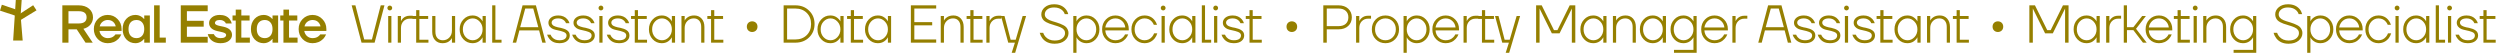
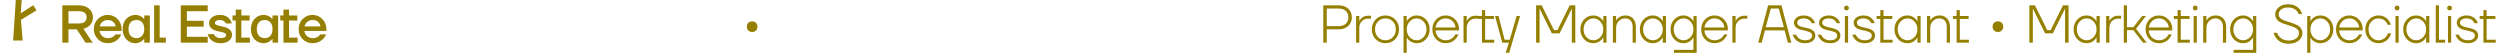
<svg xmlns="http://www.w3.org/2000/svg" width="1172" height="25" viewBox="0 0 1172 25" fill="none">
  <path d="M7.405 0L6.163 19H10.63L9.662 7.333L10.169 0H7.405Z" fill="#957F00" />
-   <path d="M15.55 2.451L17.113 4.844L9.154 9.688V6.597L15.55 2.451Z" fill="#957F00" />
-   <path d="M0.867 2.214L0 4.984L7.129 7.335L7.405 4.429L0.867 2.214Z" fill="#957F00" />
+   <path d="M15.55 2.451L17.113 4.844L9.154 9.688V6.597Z" fill="#957F00" />
  <path d="M29.224 20V2.5H36.849C38.915 2.5 40.557 3.033 41.774 4.1C42.99 5.167 43.599 6.508 43.599 8.125C43.599 9.408 43.199 10.542 42.399 11.525C41.615 12.492 40.515 13.15 39.099 13.5L43.474 20H40.099L35.974 13.75H32.099V20H29.224ZM32.099 11H36.849C39.349 11 40.599 10.042 40.599 8.125C40.599 6.208 39.349 5.25 36.849 5.25H32.099V11ZM45.871 18.35C44.621 17.067 43.996 15.492 43.996 13.625C43.996 11.758 44.621 10.192 45.871 8.925C47.138 7.642 48.679 7 50.496 7C52.313 7 53.846 7.642 55.096 8.925C56.363 10.192 56.996 11.758 56.996 13.625V14.5H46.621C46.821 15.55 47.279 16.375 47.996 16.975C48.713 17.575 49.546 17.875 50.496 17.875C51.663 17.875 52.596 17.583 53.296 17C53.613 16.767 53.888 16.475 54.121 16.125H56.871C56.521 16.942 56.079 17.633 55.546 18.2C54.179 19.567 52.496 20.25 50.496 20.25C48.679 20.25 47.138 19.617 45.871 18.35ZM46.746 12.375H54.246C54.096 11.542 53.696 10.833 53.046 10.25C52.413 9.667 51.563 9.375 50.496 9.375C49.596 9.375 48.796 9.65 48.096 10.2C47.396 10.733 46.946 11.458 46.746 12.375ZM59.198 18.425C58.065 17.192 57.498 15.592 57.498 13.625C57.498 11.658 58.065 10.067 59.198 8.85C60.348 7.617 61.781 7 63.498 7C64.581 7 65.573 7.317 66.473 7.95C66.856 8.217 67.198 8.525 67.498 8.875H67.623V7.25H70.248V20H67.623V18.25H67.498C67.248 18.6 66.906 18.933 66.473 19.25C65.573 19.917 64.581 20.25 63.498 20.25C61.781 20.25 60.348 19.642 59.198 18.425ZM61.248 10.475C60.581 11.208 60.248 12.258 60.248 13.625C60.248 14.992 60.581 16.042 61.248 16.775C61.915 17.508 62.831 17.875 63.998 17.875C65.098 17.875 65.973 17.508 66.623 16.775C67.29 16.025 67.623 14.975 67.623 13.625C67.623 12.275 67.29 11.233 66.623 10.5C65.973 9.75 65.098 9.375 63.998 9.375C62.831 9.375 61.915 9.742 61.248 10.475ZM72.238 20V2.5H74.863V17.625H77.738V20H72.238ZM84.746 20V2.5H97.371V5.25H87.621V9.75H95.496V12.5H87.621V17.25H97.371V20H84.746ZM97.392 16H100.267C100.383 16.333 100.592 16.65 100.892 16.95C101.508 17.567 102.342 17.875 103.392 17.875C104.308 17.875 104.975 17.733 105.392 17.45C105.808 17.167 106.017 16.808 106.017 16.375C106.017 16.225 105.983 16.092 105.917 15.975C105.85 15.842 105.733 15.725 105.567 15.625C105.4 15.525 105.242 15.442 105.092 15.375C104.942 15.292 104.717 15.217 104.417 15.15C104.117 15.067 103.875 15.008 103.692 14.975C103.508 14.925 103.225 14.858 102.842 14.775C102.475 14.692 102.2 14.633 102.017 14.6C99.35 14 98.017 12.717 98.017 10.75C98.017 9.75 98.475 8.875 99.392 8.125C100.308 7.375 101.517 7 103.017 7C105.1 7 106.658 7.667 107.692 9C108.158 9.583 108.475 10.25 108.642 11H105.892C105.758 10.667 105.575 10.4 105.342 10.2C104.758 9.65 103.983 9.375 103.017 9.375C102.267 9.375 101.7 9.508 101.317 9.775C100.95 10.042 100.767 10.375 100.767 10.775C100.767 10.925 100.8 11.067 100.867 11.2C100.933 11.317 101.05 11.425 101.217 11.525C101.383 11.625 101.542 11.708 101.692 11.775C101.858 11.842 102.083 11.917 102.367 12C102.65 12.067 102.892 12.125 103.092 12.175C103.292 12.208 103.567 12.267 103.917 12.35C104.283 12.417 104.567 12.475 104.767 12.525C107.433 13.125 108.767 14.408 108.767 16.375C108.767 17.442 108.283 18.358 107.317 19.125C106.367 19.875 105.058 20.25 103.392 20.25C101.225 20.25 99.567 19.542 98.417 18.125C97.9 17.475 97.558 16.767 97.392 16ZM109.011 9.625V7.25H110.511V4.5H113.136V7.25H117.011V9.625H113.136V17.625H117.136V20H110.511V9.625H109.011ZM119.336 18.425C118.202 17.192 117.636 15.592 117.636 13.625C117.636 11.658 118.202 10.067 119.336 8.85C120.486 7.617 121.919 7 123.636 7C124.719 7 125.711 7.317 126.611 7.95C126.994 8.217 127.336 8.525 127.636 8.875H127.761V7.25H130.386V20H127.761V18.25H127.636C127.386 18.6 127.044 18.933 126.611 19.25C125.711 19.917 124.719 20.25 123.636 20.25C121.919 20.25 120.486 19.642 119.336 18.425ZM121.386 10.475C120.719 11.208 120.386 12.258 120.386 13.625C120.386 14.992 120.719 16.042 121.386 16.775C122.052 17.508 122.969 17.875 124.136 17.875C125.236 17.875 126.111 17.508 126.761 16.775C127.427 16.025 127.761 14.975 127.761 13.625C127.761 12.275 127.427 11.233 126.761 10.5C126.111 9.75 125.236 9.375 124.136 9.375C122.969 9.375 122.052 9.742 121.386 10.475ZM131.376 9.625V7.25H132.876V4.5H135.501V7.25H139.376V9.625H135.501V17.625H139.501V20H132.876V9.625H131.376ZM141.876 18.35C140.626 17.067 140.001 15.492 140.001 13.625C140.001 11.758 140.626 10.192 141.876 8.925C143.143 7.642 144.684 7 146.501 7C148.318 7 149.851 7.642 151.101 8.925C152.368 10.192 153.001 11.758 153.001 13.625V14.5H142.626C142.826 15.55 143.284 16.375 144.001 16.975C144.718 17.575 145.551 17.875 146.501 17.875C147.668 17.875 148.601 17.583 149.301 17C149.618 16.767 149.893 16.475 150.126 16.125H152.876C152.526 16.942 152.084 17.633 151.551 18.2C150.184 19.567 148.501 20.25 146.501 20.25C144.684 20.25 143.143 19.617 141.876 18.35ZM142.751 12.375H150.251C150.101 11.542 149.701 10.833 149.051 10.25C148.418 9.667 147.568 9.375 146.501 9.375C145.601 9.375 144.801 9.65 144.101 10.2C143.401 10.733 142.951 11.458 142.751 12.375Z" fill="#957F00" />
-   <path d="M164.863 2.5H166.613L170.738 18.5H174.363L178.488 2.5H180.238L175.613 20H169.488L164.863 2.5ZM181.933 4.55C181.717 4.333 181.608 4.067 181.608 3.75C181.608 3.433 181.717 3.167 181.933 2.95C182.15 2.733 182.417 2.625 182.733 2.625C183.05 2.625 183.317 2.733 183.533 2.95C183.75 3.167 183.858 3.433 183.858 3.75C183.858 4.067 183.75 4.333 183.533 4.55C183.317 4.767 183.05 4.875 182.733 4.875C182.417 4.875 182.15 4.767 181.933 4.55ZM181.983 20V7.5H183.483V20H181.983ZM186.477 20V7.5H187.977V9.875H188.002C188.218 9.408 188.51 8.992 188.877 8.625C189.71 7.792 190.785 7.375 192.102 7.375H193.477V8.75H192.102C190.902 8.75 189.91 9.158 189.127 9.975C188.36 10.775 187.977 11.825 187.977 13.125V20H186.477ZM193.354 8.875V7.5H195.104V4.75H196.604V7.5H200.729V8.875H196.604V18.625H200.854V20H195.104V8.875H193.354ZM202.616 14.875V7.5H204.116V14.875C204.116 16.158 204.425 17.15 205.041 17.85C205.675 18.533 206.533 18.875 207.616 18.875C208.816 18.875 209.825 18.45 210.641 17.6C211.458 16.75 211.866 15.675 211.866 14.375V7.5H213.366V20H211.866V17.875H211.841C211.508 18.508 210.975 19.067 210.241 19.55C209.508 20.017 208.55 20.25 207.366 20.25C205.966 20.25 204.825 19.767 203.941 18.8C203.058 17.833 202.616 16.525 202.616 14.875ZM217.237 18.4C216.071 17.15 215.487 15.6 215.487 13.75C215.487 11.9 216.071 10.358 217.237 9.125C218.404 7.875 219.821 7.25 221.487 7.25C222.671 7.25 223.671 7.542 224.487 8.125C225.304 8.692 225.879 9.317 226.212 10H226.237V7.5H227.737V20H226.237V17.5H226.212C225.879 18.183 225.304 18.817 224.487 19.4C223.671 19.967 222.671 20.25 221.487 20.25C219.821 20.25 218.404 19.633 217.237 18.4ZM218.337 10.1C217.437 11.067 216.987 12.283 216.987 13.75C216.987 15.217 217.437 16.442 218.337 17.425C219.254 18.392 220.346 18.875 221.612 18.875C222.846 18.875 223.921 18.392 224.837 17.425C225.771 16.442 226.237 15.217 226.237 13.75C226.237 12.283 225.771 11.067 224.837 10.1C223.921 9.117 222.846 8.625 221.612 8.625C220.346 8.625 219.254 9.117 218.337 10.1ZM230.743 20V2.5H232.243V18.625H235.118V20H230.743ZM240.356 20L244.981 2.5H251.231L255.856 20H254.231L252.731 14.25H243.481L241.981 20H240.356ZM243.856 12.75H252.356L249.981 4H246.231L243.856 12.75ZM256.479 16.25H258.104C258.321 16.783 258.604 17.225 258.954 17.575C259.754 18.442 260.846 18.875 262.229 18.875C263.363 18.875 264.204 18.675 264.754 18.275C265.321 17.858 265.604 17.308 265.604 16.625C265.604 16.258 265.496 15.942 265.279 15.675C265.063 15.392 264.713 15.158 264.229 14.975C263.763 14.792 263.338 14.65 262.954 14.55C262.588 14.45 262.054 14.325 261.354 14.175C260.538 14.025 259.838 13.833 259.254 13.6C258.688 13.367 258.188 13 257.754 12.5C257.321 11.983 257.104 11.358 257.104 10.625C257.104 9.708 257.513 8.917 258.329 8.25C259.163 7.583 260.296 7.25 261.729 7.25C263.529 7.25 264.954 7.858 266.004 9.075C266.454 9.592 266.779 10.192 266.979 10.875H265.354C265.171 10.425 264.929 10.05 264.629 9.75C263.879 9 262.913 8.625 261.729 8.625C260.729 8.625 259.954 8.825 259.404 9.225C258.871 9.608 258.604 10.075 258.604 10.625C258.604 10.925 258.688 11.2 258.854 11.45C259.021 11.683 259.221 11.883 259.454 12.05C259.688 12.2 260.013 12.342 260.429 12.475C260.863 12.608 261.238 12.717 261.554 12.8C261.888 12.867 262.321 12.95 262.854 13.05C263.454 13.183 263.979 13.333 264.429 13.5C264.896 13.65 265.338 13.867 265.754 14.15C266.188 14.417 266.521 14.758 266.754 15.175C266.988 15.592 267.104 16.075 267.104 16.625C267.104 17.675 266.679 18.542 265.829 19.225C264.996 19.908 263.796 20.25 262.229 20.25C260.229 20.25 258.679 19.583 257.579 18.25C257.063 17.667 256.696 17 256.479 16.25ZM268.224 16.25H269.849C270.065 16.783 270.349 17.225 270.699 17.575C271.499 18.442 272.59 18.875 273.974 18.875C275.107 18.875 275.949 18.675 276.499 18.275C277.065 17.858 277.349 17.308 277.349 16.625C277.349 16.258 277.24 15.942 277.024 15.675C276.807 15.392 276.457 15.158 275.974 14.975C275.507 14.792 275.082 14.65 274.699 14.55C274.332 14.45 273.799 14.325 273.099 14.175C272.282 14.025 271.582 13.833 270.999 13.6C270.432 13.367 269.932 13 269.499 12.5C269.065 11.983 268.849 11.358 268.849 10.625C268.849 9.708 269.257 8.917 270.074 8.25C270.907 7.583 272.04 7.25 273.474 7.25C275.274 7.25 276.699 7.858 277.749 9.075C278.199 9.592 278.524 10.192 278.724 10.875H277.099C276.915 10.425 276.674 10.05 276.374 9.75C275.624 9 274.657 8.625 273.474 8.625C272.474 8.625 271.699 8.825 271.149 9.225C270.615 9.608 270.349 10.075 270.349 10.625C270.349 10.925 270.432 11.2 270.599 11.45C270.765 11.683 270.965 11.883 271.199 12.05C271.432 12.2 271.757 12.342 272.174 12.475C272.607 12.608 272.982 12.717 273.299 12.8C273.632 12.867 274.065 12.95 274.599 13.05C275.199 13.183 275.724 13.333 276.174 13.5C276.64 13.65 277.082 13.867 277.499 14.15C277.932 14.417 278.265 14.758 278.499 15.175C278.732 15.592 278.849 16.075 278.849 16.625C278.849 17.675 278.424 18.542 277.574 19.225C276.74 19.908 275.54 20.25 273.974 20.25C271.974 20.25 270.424 19.583 269.324 18.25C268.807 17.667 268.44 17 268.224 16.25ZM280.918 4.55C280.701 4.333 280.593 4.067 280.593 3.75C280.593 3.433 280.701 3.167 280.918 2.95C281.134 2.733 281.401 2.625 281.718 2.625C282.034 2.625 282.301 2.733 282.518 2.95C282.734 3.167 282.843 3.433 282.843 3.75C282.843 4.067 282.734 4.333 282.518 4.55C282.301 4.767 282.034 4.875 281.718 4.875C281.401 4.875 281.134 4.767 280.918 4.55ZM280.968 20V7.5H282.468V20H280.968ZM284.461 16.25H286.086C286.303 16.783 286.586 17.225 286.936 17.575C287.736 18.442 288.828 18.875 290.211 18.875C291.344 18.875 292.186 18.675 292.736 18.275C293.303 17.858 293.586 17.308 293.586 16.625C293.586 16.258 293.478 15.942 293.261 15.675C293.044 15.392 292.694 15.158 292.211 14.975C291.744 14.792 291.319 14.65 290.936 14.55C290.569 14.45 290.036 14.325 289.336 14.175C288.519 14.025 287.819 13.833 287.236 13.6C286.669 13.367 286.169 13 285.736 12.5C285.303 11.983 285.086 11.358 285.086 10.625C285.086 9.708 285.494 8.917 286.311 8.25C287.144 7.583 288.278 7.25 289.711 7.25C291.511 7.25 292.936 7.858 293.986 9.075C294.436 9.592 294.761 10.192 294.961 10.875H293.336C293.153 10.425 292.911 10.05 292.611 9.75C291.861 9 290.894 8.625 289.711 8.625C288.711 8.625 287.936 8.825 287.386 9.225C286.853 9.608 286.586 10.075 286.586 10.625C286.586 10.925 286.669 11.2 286.836 11.45C287.003 11.683 287.203 11.883 287.436 12.05C287.669 12.2 287.994 12.342 288.411 12.475C288.844 12.608 289.219 12.717 289.536 12.8C289.869 12.867 290.303 12.95 290.836 13.05C291.436 13.183 291.961 13.333 292.411 13.5C292.878 13.65 293.319 13.867 293.736 14.15C294.169 14.417 294.503 14.758 294.736 15.175C294.969 15.592 295.086 16.075 295.086 16.625C295.086 17.675 294.661 18.542 293.811 19.225C292.978 19.908 291.778 20.25 290.211 20.25C288.211 20.25 286.661 19.583 285.561 18.25C285.044 17.667 284.678 17 284.461 16.25ZM295.83 8.875V7.5H297.58V4.75H299.08V7.5H303.205V8.875H299.08V18.625H303.33V20H297.58V8.875H295.83ZM305.967 18.4C304.8 17.15 304.217 15.6 304.217 13.75C304.217 11.9 304.8 10.358 305.967 9.125C307.133 7.875 308.55 7.25 310.217 7.25C311.4 7.25 312.4 7.542 313.217 8.125C314.033 8.692 314.608 9.317 314.942 10H314.967V7.5H316.467V20H314.967V17.5H314.942C314.608 18.183 314.033 18.817 313.217 19.4C312.4 19.967 311.4 20.25 310.217 20.25C308.55 20.25 307.133 19.633 305.967 18.4ZM307.067 10.1C306.167 11.067 305.717 12.283 305.717 13.75C305.717 15.217 306.167 16.442 307.067 17.425C307.983 18.392 309.075 18.875 310.342 18.875C311.575 18.875 312.65 18.392 313.567 17.425C314.5 16.442 314.967 15.217 314.967 13.75C314.967 12.283 314.5 11.067 313.567 10.1C312.65 9.117 311.575 8.625 310.342 8.625C309.075 8.625 307.983 9.117 307.067 10.1ZM319.473 20V7.5H320.973V9.625H320.998C321.298 9.008 321.823 8.458 322.573 7.975C323.339 7.492 324.306 7.25 325.473 7.25C326.873 7.25 328.014 7.733 328.898 8.7C329.781 9.667 330.223 10.975 330.223 12.625V20H328.723V12.625C328.723 11.342 328.406 10.358 327.773 9.675C327.156 8.975 326.306 8.625 325.223 8.625C324.023 8.625 323.014 9.05 322.198 9.9C321.381 10.75 320.973 11.825 320.973 13.125V20H319.473ZM331.6 8.875V7.5H333.35V4.75H334.85V7.5H338.975V8.875H334.85V18.625H339.1V20H333.35V8.875H331.6Z" fill="#957F00" />
  <circle cx="352.613" cy="12.5" r="2.5" fill="#957F00" />
-   <path d="M367.363 20V2.5H372.863C375.48 2.5 377.63 3.333 379.313 5C381.013 6.65 381.863 8.733 381.863 11.25C381.863 13.767 381.013 15.858 379.313 17.525C377.63 19.175 375.48 20 372.863 20H367.363ZM368.988 18.5H372.863C375.047 18.5 376.822 17.825 378.188 16.475C379.555 15.125 380.238 13.383 380.238 11.25C380.238 9.117 379.555 7.375 378.188 6.025C376.822 4.675 375.047 4 372.863 4H368.988V18.5ZM384.981 18.4C383.815 17.15 383.231 15.6 383.231 13.75C383.231 11.9 383.815 10.358 384.981 9.125C386.148 7.875 387.565 7.25 389.231 7.25C390.415 7.25 391.415 7.542 392.231 8.125C393.048 8.692 393.623 9.317 393.956 10H393.981V7.5H395.481V20H393.981V17.5H393.956C393.623 18.183 393.048 18.817 392.231 19.4C391.415 19.967 390.415 20.25 389.231 20.25C387.565 20.25 386.148 19.633 384.981 18.4ZM386.081 10.1C385.181 11.067 384.731 12.283 384.731 13.75C384.731 15.217 385.181 16.442 386.081 17.425C386.998 18.392 388.09 18.875 389.356 18.875C390.59 18.875 391.665 18.392 392.581 17.425C393.515 16.442 393.981 15.217 393.981 13.75C393.981 12.283 393.515 11.067 392.581 10.1C391.665 9.117 390.59 8.625 389.356 8.625C388.09 8.625 386.998 9.117 386.081 10.1ZM397.112 8.875V7.5H398.862V4.75H400.362V7.5H404.487V8.875H400.362V18.625H404.612V20H398.862V8.875H397.112ZM407.249 18.4C406.082 17.15 405.499 15.6 405.499 13.75C405.499 11.9 406.082 10.358 407.249 9.125C408.416 7.875 409.832 7.25 411.499 7.25C412.682 7.25 413.682 7.542 414.499 8.125C415.316 8.692 415.891 9.317 416.224 10H416.249V7.5H417.749V20H416.249V17.5H416.224C415.891 18.183 415.316 18.817 414.499 19.4C413.682 19.967 412.682 20.25 411.499 20.25C409.832 20.25 408.416 19.633 407.249 18.4ZM408.349 10.1C407.449 11.067 406.999 12.283 406.999 13.75C406.999 15.217 407.449 16.442 408.349 17.425C409.266 18.392 410.357 18.875 411.624 18.875C412.857 18.875 413.932 18.392 414.849 17.425C415.782 16.442 416.249 15.217 416.249 13.75C416.249 12.283 415.782 11.067 414.849 10.1C413.932 9.117 412.857 8.625 411.624 8.625C410.357 8.625 409.266 9.117 408.349 10.1ZM427.012 20V2.5H438.887V4H428.637V10.375H437.012V11.875H428.637V18.5H438.887V20H427.012ZM441.021 20V7.5H442.521V9.625H442.546C442.846 9.008 443.371 8.458 444.121 7.975C444.887 7.492 445.854 7.25 447.021 7.25C448.421 7.25 449.562 7.733 450.446 8.7C451.329 9.667 451.771 10.975 451.771 12.625V20H450.271V12.625C450.271 11.342 449.954 10.358 449.321 9.675C448.704 8.975 447.854 8.625 446.771 8.625C445.571 8.625 444.562 9.05 443.746 9.9C442.929 10.75 442.521 11.825 442.521 13.125V20H441.021ZM453.147 8.875V7.5H454.897V4.75H456.397V7.5H460.522V8.875H456.397V18.625H460.647V20H454.897V8.875H453.147ZM462.409 20V7.5H463.909V9.875H463.934C464.151 9.408 464.443 8.992 464.809 8.625C465.643 7.792 466.718 7.375 468.034 7.375H469.409V8.75H468.034C466.834 8.75 465.843 9.158 465.059 9.975C464.293 10.775 463.909 11.825 463.909 13.125V20H462.409ZM469.287 7.5H470.912L473.787 18.625H476.162L479.412 7.5H481.037L475.912 24.75H474.287L475.787 20H472.662L469.287 7.5ZM487.416 15.375H489.041C489.274 16.075 489.624 16.683 490.091 17.2C491.158 18.4 492.599 19 494.416 19C495.983 19 497.183 18.667 498.016 18C498.866 17.333 499.291 16.5 499.291 15.5C499.291 15.233 499.258 14.992 499.191 14.775C499.141 14.558 499.041 14.35 498.891 14.15C498.741 13.95 498.599 13.783 498.466 13.65C498.349 13.5 498.149 13.35 497.866 13.2C497.583 13.033 497.358 12.908 497.191 12.825C497.041 12.742 496.774 12.633 496.391 12.5C496.008 12.35 495.733 12.25 495.566 12.2C495.399 12.15 495.091 12.058 494.641 11.925C494.191 11.775 493.891 11.675 493.741 11.625C493.074 11.442 492.516 11.267 492.066 11.1C491.616 10.933 491.124 10.717 490.591 10.45C490.058 10.167 489.624 9.867 489.291 9.55C488.974 9.233 488.708 8.833 488.491 8.35C488.274 7.867 488.166 7.333 488.166 6.75C488.166 5.45 488.716 4.333 489.816 3.4C490.916 2.467 492.366 2 494.166 2C496.533 2 498.358 2.775 499.641 4.325C500.191 4.992 500.574 5.758 500.791 6.625H499.166C498.983 6.042 498.683 5.525 498.266 5.075C497.283 4.025 495.916 3.5 494.166 3.5C492.783 3.5 491.708 3.817 490.941 4.45C490.174 5.067 489.791 5.833 489.791 6.75C489.791 7.9 490.566 8.808 492.116 9.475C492.633 9.708 493.716 10.067 495.366 10.55C496.049 10.767 496.599 10.958 497.016 11.125C497.449 11.275 497.941 11.5 498.491 11.8C499.041 12.083 499.466 12.383 499.766 12.7C500.083 13.017 500.349 13.417 500.566 13.9C500.799 14.383 500.916 14.917 500.916 15.5C500.916 16.883 500.324 18.067 499.141 19.05C497.974 20.017 496.399 20.5 494.416 20.5C491.916 20.5 489.999 19.65 488.666 17.95C488.083 17.183 487.666 16.325 487.416 15.375ZM503.16 24.75V7.5H504.66V10H504.685C504.952 9.333 505.51 8.708 506.36 8.125C507.21 7.542 508.227 7.25 509.41 7.25C511.077 7.25 512.493 7.875 513.66 9.125C514.827 10.358 515.41 11.9 515.41 13.75C515.41 15.6 514.827 17.15 513.66 18.4C512.493 19.633 511.077 20.25 509.41 20.25C508.227 20.25 507.21 19.958 506.36 19.375C505.51 18.792 504.952 18.167 504.685 17.5H504.66V24.75H503.16ZM506.035 10.1C505.118 11.067 504.66 12.283 504.66 13.75C504.66 15.217 505.118 16.442 506.035 17.425C506.968 18.392 508.052 18.875 509.285 18.875C510.552 18.875 511.635 18.392 512.535 17.425C513.452 16.442 513.91 15.217 513.91 13.75C513.91 12.283 513.452 11.067 512.535 10.1C511.635 9.117 510.552 8.625 509.285 8.625C508.052 8.625 506.968 9.117 506.035 10.1ZM518.466 18.4C517.266 17.167 516.666 15.617 516.666 13.75C516.666 11.883 517.266 10.333 518.466 9.1C519.666 7.867 521.149 7.25 522.916 7.25C524.666 7.25 526.141 7.867 527.341 9.1C528.558 10.317 529.166 11.825 529.166 13.625V14.25H518.166C518.233 15.567 518.716 16.667 519.616 17.55C520.516 18.433 521.616 18.875 522.916 18.875C524.349 18.875 525.524 18.417 526.441 17.5C526.874 17.1 527.199 16.642 527.416 16.125H528.916C528.616 16.908 528.191 17.6 527.641 18.2C526.408 19.567 524.833 20.25 522.916 20.25C521.149 20.25 519.666 19.633 518.466 18.4ZM518.166 12.875H527.541C527.408 11.658 526.908 10.65 526.041 9.85C525.191 9.033 524.149 8.625 522.916 8.625C521.683 8.625 520.633 9.025 519.766 9.825C518.899 10.625 518.366 11.642 518.166 12.875ZM532.187 18.4C531.004 17.15 530.412 15.6 530.412 13.75C530.412 11.9 531.004 10.358 532.187 9.125C533.387 7.875 534.837 7.25 536.537 7.25C538.52 7.25 540.095 7.983 541.262 9.45C541.779 10.083 542.162 10.808 542.412 11.625H540.912C540.679 11.042 540.37 10.542 539.987 10.125C539.12 9.125 537.97 8.625 536.537 8.625C535.27 8.625 534.179 9.117 533.262 10.1C532.362 11.067 531.912 12.283 531.912 13.75C531.912 15.217 532.362 16.442 533.262 17.425C534.179 18.392 535.27 18.875 536.537 18.875C537.987 18.875 539.17 18.333 540.087 17.25C540.52 16.75 540.837 16.208 541.037 15.625H542.537C542.287 16.475 541.895 17.25 541.362 17.95C540.095 19.483 538.487 20.25 536.537 20.25C534.837 20.25 533.387 19.633 532.187 18.4ZM544.495 4.55C544.278 4.333 544.17 4.067 544.17 3.75C544.17 3.433 544.278 3.167 544.495 2.95C544.712 2.733 544.978 2.625 545.295 2.625C545.612 2.625 545.878 2.733 546.095 2.95C546.312 3.167 546.42 3.433 546.42 3.75C546.42 4.067 546.312 4.333 546.095 4.55C545.878 4.767 545.612 4.875 545.295 4.875C544.978 4.875 544.712 4.767 544.495 4.55ZM544.545 20V7.5H546.045V20H544.545ZM549.913 18.4C548.746 17.15 548.163 15.6 548.163 13.75C548.163 11.9 548.746 10.358 549.913 9.125C551.08 7.875 552.496 7.25 554.163 7.25C555.346 7.25 556.346 7.542 557.163 8.125C557.98 8.692 558.555 9.317 558.888 10H558.913V7.5H560.413V20H558.913V17.5H558.888C558.555 18.183 557.98 18.817 557.163 19.4C556.346 19.967 555.346 20.25 554.163 20.25C552.496 20.25 551.08 19.633 549.913 18.4ZM551.013 10.1C550.113 11.067 549.663 12.283 549.663 13.75C549.663 15.217 550.113 16.442 551.013 17.425C551.93 18.392 553.021 18.875 554.288 18.875C555.521 18.875 556.596 18.392 557.513 17.425C558.446 16.442 558.913 15.217 558.913 13.75C558.913 12.283 558.446 11.067 557.513 10.1C556.596 9.117 555.521 8.625 554.288 8.625C553.021 8.625 551.93 9.117 551.013 10.1ZM563.419 20V2.5H564.919V18.625H567.794V20H563.419ZM569.107 4.55C568.891 4.333 568.782 4.067 568.782 3.75C568.782 3.433 568.891 3.167 569.107 2.95C569.324 2.733 569.591 2.625 569.907 2.625C570.224 2.625 570.491 2.733 570.707 2.95C570.924 3.167 571.032 3.433 571.032 3.75C571.032 4.067 570.924 4.333 570.707 4.55C570.491 4.767 570.224 4.875 569.907 4.875C569.591 4.875 569.324 4.767 569.107 4.55ZM569.157 20V7.5H570.657V20H569.157ZM572.65 16.25H574.275C574.492 16.783 574.775 17.225 575.125 17.575C575.925 18.442 577.017 18.875 578.4 18.875C579.534 18.875 580.375 18.675 580.925 18.275C581.492 17.858 581.775 17.308 581.775 16.625C581.775 16.258 581.667 15.942 581.45 15.675C581.234 15.392 580.884 15.158 580.4 14.975C579.934 14.792 579.509 14.65 579.125 14.55C578.759 14.45 578.225 14.325 577.525 14.175C576.709 14.025 576.009 13.833 575.425 13.6C574.859 13.367 574.359 13 573.925 12.5C573.492 11.983 573.275 11.358 573.275 10.625C573.275 9.708 573.684 8.917 574.5 8.25C575.334 7.583 576.467 7.25 577.9 7.25C579.7 7.25 581.125 7.858 582.175 9.075C582.625 9.592 582.95 10.192 583.15 10.875H581.525C581.342 10.425 581.1 10.05 580.8 9.75C580.05 9 579.084 8.625 577.9 8.625C576.9 8.625 576.125 8.825 575.575 9.225C575.042 9.608 574.775 10.075 574.775 10.625C574.775 10.925 574.859 11.2 575.025 11.45C575.192 11.683 575.392 11.883 575.625 12.05C575.859 12.2 576.184 12.342 576.6 12.475C577.034 12.608 577.409 12.717 577.725 12.8C578.059 12.867 578.492 12.95 579.025 13.05C579.625 13.183 580.15 13.333 580.6 13.5C581.067 13.65 581.509 13.867 581.925 14.15C582.359 14.417 582.692 14.758 582.925 15.175C583.159 15.592 583.275 16.075 583.275 16.625C583.275 17.675 582.85 18.542 582 19.225C581.167 19.908 579.967 20.25 578.4 20.25C576.4 20.25 574.85 19.583 573.75 18.25C573.234 17.667 572.867 17 572.65 16.25ZM584.02 8.875V7.5H585.77V4.75H587.27V7.5H591.395V8.875H587.27V18.625H591.52V20H585.77V8.875H584.02Z" fill="#957F00" />
-   <circle cx="605.613" cy="12.5" r="2.5" fill="#957F00" />
  <path d="M620.363 20V2.5H627.488C629.388 2.5 630.905 3.025 632.038 4.075C633.172 5.125 633.738 6.475 633.738 8.125C633.738 9.775 633.172 11.125 632.038 12.175C630.905 13.225 629.388 13.75 627.488 13.75H621.988V20H620.363ZM621.988 12.25H627.488C628.972 12.25 630.113 11.883 630.913 11.15C631.713 10.4 632.113 9.392 632.113 8.125C632.113 6.858 631.713 5.858 630.913 5.125C630.113 4.375 628.972 4 627.488 4H621.988V12.25ZM635.739 20V7.5H637.239V9.875H637.264C637.481 9.408 637.773 8.992 638.139 8.625C638.973 7.792 640.048 7.375 641.364 7.375H642.739V8.75H641.364C640.164 8.75 639.173 9.158 638.389 9.975C637.623 10.775 637.239 11.825 637.239 13.125V20H635.739ZM644.942 18.4C643.726 17.167 643.117 15.617 643.117 13.75C643.117 11.883 643.726 10.333 644.942 9.1C646.159 7.867 647.676 7.25 649.492 7.25C651.309 7.25 652.826 7.867 654.042 9.1C655.259 10.333 655.867 11.883 655.867 13.75C655.867 15.617 655.259 17.167 654.042 18.4C652.826 19.633 651.309 20.25 649.492 20.25C647.676 20.25 646.159 19.633 644.942 18.4ZM646.017 10.075C645.084 11.042 644.617 12.267 644.617 13.75C644.617 15.233 645.084 16.458 646.017 17.425C646.951 18.392 648.109 18.875 649.492 18.875C650.876 18.875 652.034 18.392 652.967 17.425C653.901 16.458 654.367 15.233 654.367 13.75C654.367 12.267 653.901 11.042 652.967 10.075C652.034 9.108 650.876 8.625 649.492 8.625C648.109 8.625 646.951 9.108 646.017 10.075ZM657.982 24.75V7.5H659.482V10H659.507C659.774 9.333 660.332 8.708 661.182 8.125C662.032 7.542 663.049 7.25 664.232 7.25C665.899 7.25 667.316 7.875 668.482 9.125C669.649 10.358 670.232 11.9 670.232 13.75C670.232 15.6 669.649 17.15 668.482 18.4C667.316 19.633 665.899 20.25 664.232 20.25C663.049 20.25 662.032 19.958 661.182 19.375C660.332 18.792 659.774 18.167 659.507 17.5H659.482V24.75H657.982ZM660.857 10.1C659.941 11.067 659.482 12.283 659.482 13.75C659.482 15.217 659.941 16.442 660.857 17.425C661.791 18.392 662.874 18.875 664.107 18.875C665.374 18.875 666.457 18.392 667.357 17.425C668.274 16.442 668.732 15.217 668.732 13.75C668.732 12.283 668.274 11.067 667.357 10.1C666.457 9.117 665.374 8.625 664.107 8.625C662.874 8.625 661.791 9.117 660.857 10.1ZM673.288 18.4C672.088 17.167 671.488 15.617 671.488 13.75C671.488 11.883 672.088 10.333 673.288 9.1C674.488 7.867 675.972 7.25 677.738 7.25C679.488 7.25 680.963 7.867 682.163 9.1C683.38 10.317 683.988 11.825 683.988 13.625V14.25H672.988C673.055 15.567 673.538 16.667 674.438 17.55C675.338 18.433 676.438 18.875 677.738 18.875C679.172 18.875 680.347 18.417 681.263 17.5C681.697 17.1 682.022 16.642 682.238 16.125H683.738C683.438 16.908 683.013 17.6 682.463 18.2C681.23 19.567 679.655 20.25 677.738 20.25C675.972 20.25 674.488 19.633 673.288 18.4ZM672.988 12.875H682.363C682.23 11.658 681.73 10.65 680.863 9.85C680.013 9.033 678.972 8.625 677.738 8.625C676.505 8.625 675.455 9.025 674.588 9.825C673.722 10.625 673.188 11.642 672.988 12.875ZM686.109 20V7.5H687.609V9.875H687.634C687.851 9.408 688.143 8.992 688.509 8.625C689.343 7.792 690.418 7.375 691.734 7.375H693.109V8.75H691.734C690.534 8.75 689.543 9.158 688.759 9.975C687.993 10.775 687.609 11.825 687.609 13.125V20H686.109ZM692.987 8.875V7.5H694.737V4.75H696.237V7.5H700.362V8.875H696.237V18.625H700.487V20H694.737V8.875H692.987ZM700.874 7.5H702.499L705.374 18.625H707.749L710.999 7.5H712.624L707.499 24.75H705.874L707.374 20H704.249L700.874 7.5ZM720.128 20V2.5H722.753L728.503 14.125H730.128L735.878 2.5H738.503V20H736.878V4.25L736.903 4H736.878L731.128 15.625H727.503L721.753 4L721.728 4.025L721.753 4.25V20H720.128ZM742.629 18.4C741.462 17.15 740.879 15.6 740.879 13.75C740.879 11.9 741.462 10.358 742.629 9.125C743.796 7.875 745.212 7.25 746.879 7.25C748.062 7.25 749.062 7.542 749.879 8.125C750.696 8.692 751.271 9.317 751.604 10H751.629V7.5H753.129V20H751.629V17.5H751.604C751.271 18.183 750.696 18.817 749.879 19.4C749.062 19.967 748.062 20.25 746.879 20.25C745.212 20.25 743.796 19.633 742.629 18.4ZM743.729 10.1C742.829 11.067 742.379 12.283 742.379 13.75C742.379 15.217 742.829 16.442 743.729 17.425C744.646 18.392 745.737 18.875 747.004 18.875C748.237 18.875 749.312 18.392 750.229 17.425C751.162 16.442 751.629 15.217 751.629 13.75C751.629 12.283 751.162 11.067 750.229 10.1C749.312 9.117 748.237 8.625 747.004 8.625C745.737 8.625 744.646 9.117 743.729 10.1ZM756.135 20V7.5H757.635V9.625H757.66C757.96 9.008 758.485 8.458 759.235 7.975C760.001 7.492 760.968 7.25 762.135 7.25C763.535 7.25 764.676 7.733 765.56 8.7C766.443 9.667 766.885 10.975 766.885 12.625V20H765.385V12.625C765.385 11.342 765.068 10.358 764.435 9.675C763.818 8.975 762.968 8.625 761.885 8.625C760.685 8.625 759.676 9.05 758.86 9.9C758.043 10.75 757.635 11.825 757.635 13.125V20H756.135ZM770.512 18.4C769.345 17.15 768.762 15.6 768.762 13.75C768.762 11.9 769.345 10.358 770.512 9.125C771.678 7.875 773.095 7.25 774.762 7.25C775.945 7.25 776.945 7.542 777.762 8.125C778.578 8.692 779.153 9.317 779.487 10H779.512V7.5H781.012V20H779.512V17.5H779.487C779.153 18.183 778.578 18.817 777.762 19.4C776.945 19.967 775.945 20.25 774.762 20.25C773.095 20.25 771.678 19.633 770.512 18.4ZM771.612 10.1C770.712 11.067 770.262 12.283 770.262 13.75C770.262 15.217 770.712 16.442 771.612 17.425C772.528 18.392 773.62 18.875 774.887 18.875C776.12 18.875 777.195 18.392 778.112 17.425C779.045 16.442 779.512 15.217 779.512 13.75C779.512 12.283 779.045 11.067 778.112 10.1C777.195 9.117 776.12 8.625 774.887 8.625C773.62 8.625 772.528 9.117 771.612 10.1ZM784.893 18.4C783.726 17.15 783.143 15.6 783.143 13.75C783.143 11.9 783.726 10.358 784.893 9.125C786.059 7.875 787.476 7.25 789.143 7.25C790.326 7.25 791.326 7.542 792.143 8.125C792.959 8.692 793.534 9.317 793.868 10H793.893V7.5H795.393V24.75H784.768V23.375H793.893V17.5H793.868C793.534 18.183 792.959 18.817 792.143 19.4C791.326 19.967 790.326 20.25 789.143 20.25C787.476 20.25 786.059 19.633 784.893 18.4ZM785.993 10.1C785.093 11.067 784.643 12.283 784.643 13.75C784.643 15.217 785.093 16.442 785.993 17.425C786.909 18.392 788.001 18.875 789.268 18.875C790.501 18.875 791.576 18.392 792.493 17.425C793.426 16.442 793.893 15.217 793.893 13.75C793.893 12.283 793.426 11.067 792.493 10.1C791.576 9.117 790.501 8.625 789.268 8.625C788.001 8.625 786.909 9.117 785.993 10.1ZM799.323 18.4C798.123 17.167 797.523 15.617 797.523 13.75C797.523 11.883 798.123 10.333 799.323 9.1C800.523 7.867 802.007 7.25 803.773 7.25C805.523 7.25 806.998 7.867 808.198 9.1C809.415 10.317 810.023 11.825 810.023 13.625V14.25H799.023C799.09 15.567 799.573 16.667 800.473 17.55C801.373 18.433 802.473 18.875 803.773 18.875C805.207 18.875 806.382 18.417 807.298 17.5C807.732 17.1 808.057 16.642 808.273 16.125H809.773C809.473 16.908 809.048 17.6 808.498 18.2C807.265 19.567 805.69 20.25 803.773 20.25C802.007 20.25 800.523 19.633 799.323 18.4ZM799.023 12.875H808.398C808.265 11.658 807.765 10.65 806.898 9.85C806.048 9.033 805.007 8.625 803.773 8.625C802.54 8.625 801.49 9.025 800.623 9.825C799.757 10.625 799.223 11.642 799.023 12.875ZM812.145 20V7.5H813.645V9.875H813.67C813.886 9.408 814.178 8.992 814.545 8.625C815.378 7.792 816.453 7.375 817.77 7.375H819.145V8.75H817.77C816.57 8.75 815.578 9.158 814.795 9.975C814.028 10.775 813.645 11.825 813.645 13.125V20H812.145ZM824.272 20L828.897 2.5H835.147L839.772 20H838.147L836.647 14.25H827.397L825.897 20H824.272ZM827.772 12.75H836.272L833.897 4H830.147L827.772 12.75ZM840.396 16.25H842.021C842.237 16.783 842.521 17.225 842.871 17.575C843.671 18.442 844.762 18.875 846.146 18.875C847.279 18.875 848.121 18.675 848.671 18.275C849.237 17.858 849.521 17.308 849.521 16.625C849.521 16.258 849.412 15.942 849.196 15.675C848.979 15.392 848.629 15.158 848.146 14.975C847.679 14.792 847.254 14.65 846.871 14.55C846.504 14.45 845.971 14.325 845.271 14.175C844.454 14.025 843.754 13.833 843.171 13.6C842.604 13.367 842.104 13 841.671 12.5C841.237 11.983 841.021 11.358 841.021 10.625C841.021 9.708 841.429 8.917 842.246 8.25C843.079 7.583 844.212 7.25 845.646 7.25C847.446 7.25 848.871 7.858 849.921 9.075C850.371 9.592 850.696 10.192 850.896 10.875H849.271C849.087 10.425 848.846 10.05 848.546 9.75C847.796 9 846.829 8.625 845.646 8.625C844.646 8.625 843.871 8.825 843.321 9.225C842.787 9.608 842.521 10.075 842.521 10.625C842.521 10.925 842.604 11.2 842.771 11.45C842.937 11.683 843.137 11.883 843.371 12.05C843.604 12.2 843.929 12.342 844.346 12.475C844.779 12.608 845.154 12.717 845.471 12.8C845.804 12.867 846.237 12.95 846.771 13.05C847.371 13.183 847.896 13.333 848.346 13.5C848.812 13.65 849.254 13.867 849.671 14.15C850.104 14.417 850.437 14.758 850.671 15.175C850.904 15.592 851.021 16.075 851.021 16.625C851.021 17.675 850.596 18.542 849.746 19.225C848.912 19.908 847.712 20.25 846.146 20.25C844.146 20.25 842.596 19.583 841.496 18.25C840.979 17.667 840.612 17 840.396 16.25ZM852.14 16.25H853.765C853.981 16.783 854.265 17.225 854.615 17.575C855.415 18.442 856.506 18.875 857.89 18.875C859.023 18.875 859.865 18.675 860.415 18.275C860.981 17.858 861.265 17.308 861.265 16.625C861.265 16.258 861.156 15.942 860.94 15.675C860.723 15.392 860.373 15.158 859.89 14.975C859.423 14.792 858.998 14.65 858.615 14.55C858.248 14.45 857.715 14.325 857.015 14.175C856.198 14.025 855.498 13.833 854.915 13.6C854.348 13.367 853.848 13 853.415 12.5C852.981 11.983 852.765 11.358 852.765 10.625C852.765 9.708 853.173 8.917 853.99 8.25C854.823 7.583 855.956 7.25 857.39 7.25C859.19 7.25 860.615 7.858 861.665 9.075C862.115 9.592 862.44 10.192 862.64 10.875H861.015C860.831 10.425 860.59 10.05 860.29 9.75C859.54 9 858.573 8.625 857.39 8.625C856.39 8.625 855.615 8.825 855.065 9.225C854.531 9.608 854.265 10.075 854.265 10.625C854.265 10.925 854.348 11.2 854.515 11.45C854.681 11.683 854.881 11.883 855.115 12.05C855.348 12.2 855.673 12.342 856.09 12.475C856.523 12.608 856.898 12.717 857.215 12.8C857.548 12.867 857.981 12.95 858.515 13.05C859.115 13.183 859.64 13.333 860.09 13.5C860.556 13.65 860.998 13.867 861.415 14.15C861.848 14.417 862.181 14.758 862.415 15.175C862.648 15.592 862.765 16.075 862.765 16.625C862.765 17.675 862.34 18.542 861.49 19.225C860.656 19.908 859.456 20.25 857.89 20.25C855.89 20.25 854.34 19.583 853.24 18.25C852.723 17.667 852.356 17 852.14 16.25ZM864.834 4.55C864.617 4.333 864.509 4.067 864.509 3.75C864.509 3.433 864.617 3.167 864.834 2.95C865.05 2.733 865.317 2.625 865.634 2.625C865.95 2.625 866.217 2.733 866.434 2.95C866.65 3.167 866.759 3.433 866.759 3.75C866.759 4.067 866.65 4.333 866.434 4.55C866.217 4.767 865.95 4.875 865.634 4.875C865.317 4.875 865.05 4.767 864.834 4.55ZM864.884 20V7.5H866.384V20H864.884ZM868.377 16.25H870.002C870.219 16.783 870.502 17.225 870.852 17.575C871.652 18.442 872.744 18.875 874.127 18.875C875.26 18.875 876.102 18.675 876.652 18.275C877.219 17.858 877.502 17.308 877.502 16.625C877.502 16.258 877.394 15.942 877.177 15.675C876.96 15.392 876.61 15.158 876.127 14.975C875.66 14.792 875.235 14.65 874.852 14.55C874.485 14.45 873.952 14.325 873.252 14.175C872.435 14.025 871.735 13.833 871.152 13.6C870.585 13.367 870.085 13 869.652 12.5C869.219 11.983 869.002 11.358 869.002 10.625C869.002 9.708 869.41 8.917 870.227 8.25C871.06 7.583 872.194 7.25 873.627 7.25C875.427 7.25 876.852 7.858 877.902 9.075C878.352 9.592 878.677 10.192 878.877 10.875H877.252C877.069 10.425 876.827 10.05 876.527 9.75C875.777 9 874.81 8.625 873.627 8.625C872.627 8.625 871.852 8.825 871.302 9.225C870.769 9.608 870.502 10.075 870.502 10.625C870.502 10.925 870.585 11.2 870.752 11.45C870.919 11.683 871.119 11.883 871.352 12.05C871.585 12.2 871.91 12.342 872.327 12.475C872.76 12.608 873.135 12.717 873.452 12.8C873.785 12.867 874.219 12.95 874.752 13.05C875.352 13.183 875.877 13.333 876.327 13.5C876.794 13.65 877.235 13.867 877.652 14.15C878.085 14.417 878.419 14.758 878.652 15.175C878.885 15.592 879.002 16.075 879.002 16.625C879.002 17.675 878.577 18.542 877.727 19.225C876.894 19.908 875.694 20.25 874.127 20.25C872.127 20.25 870.577 19.583 869.477 18.25C868.96 17.667 868.594 17 868.377 16.25ZM879.746 8.875V7.5H881.496V4.75H882.996V7.5H887.121V8.875H882.996V18.625H887.246V20H881.496V8.875H879.746ZM889.883 18.4C888.716 17.15 888.133 15.6 888.133 13.75C888.133 11.9 888.716 10.358 889.883 9.125C891.049 7.875 892.466 7.25 894.133 7.25C895.316 7.25 896.316 7.542 897.133 8.125C897.949 8.692 898.524 9.317 898.858 10H898.883V7.5H900.383V20H898.883V17.5H898.858C898.524 18.183 897.949 18.817 897.133 19.4C896.316 19.967 895.316 20.25 894.133 20.25C892.466 20.25 891.049 19.633 889.883 18.4ZM890.983 10.1C890.083 11.067 889.633 12.283 889.633 13.75C889.633 15.217 890.083 16.442 890.983 17.425C891.899 18.392 892.991 18.875 894.258 18.875C895.491 18.875 896.566 18.392 897.483 17.425C898.416 16.442 898.883 15.217 898.883 13.75C898.883 12.283 898.416 11.067 897.483 10.1C896.566 9.117 895.491 8.625 894.258 8.625C892.991 8.625 891.899 9.117 890.983 10.1ZM903.389 20V7.5H904.889V9.625H904.914C905.214 9.008 905.739 8.458 906.489 7.975C907.255 7.492 908.222 7.25 909.389 7.25C910.789 7.25 911.93 7.733 912.814 8.7C913.697 9.667 914.139 10.975 914.139 12.625V20H912.639V12.625C912.639 11.342 912.322 10.358 911.689 9.675C911.072 8.975 910.222 8.625 909.139 8.625C907.939 8.625 906.93 9.05 906.114 9.9C905.297 10.75 904.889 11.825 904.889 13.125V20H903.389ZM915.516 8.875V7.5H917.266V4.75H918.766V7.5H922.891V8.875H918.766V18.625H923.016V20H917.266V8.875H915.516Z" fill="#957F00" />
  <circle cx="936.613" cy="12.5" r="2.5" fill="#957F00" />
  <path d="M951.363 20V2.5H953.988L959.738 14.125H961.363L967.113 2.5H969.738V20H968.113V4.25L968.138 4H968.113L962.363 15.625H958.738L952.988 4L952.963 4.025L952.988 4.25V20H951.363ZM973.864 18.4C972.698 17.15 972.114 15.6 972.114 13.75C972.114 11.9 972.698 10.358 973.864 9.125C975.031 7.875 976.448 7.25 978.114 7.25C979.298 7.25 980.298 7.542 981.114 8.125C981.931 8.692 982.506 9.317 982.839 10H982.864V7.5H984.364V20H982.864V17.5H982.839C982.506 18.183 981.931 18.817 981.114 19.4C980.298 19.967 979.298 20.25 978.114 20.25C976.448 20.25 975.031 19.633 973.864 18.4ZM974.964 10.1C974.064 11.067 973.614 12.283 973.614 13.75C973.614 15.217 974.064 16.442 974.964 17.425C975.881 18.392 976.973 18.875 978.239 18.875C979.473 18.875 980.548 18.392 981.464 17.425C982.398 16.442 982.864 15.217 982.864 13.75C982.864 12.283 982.398 11.067 981.464 10.1C980.548 9.117 979.473 8.625 978.239 8.625C976.973 8.625 975.881 9.117 974.964 10.1ZM987.37 20V7.5H988.87V9.875H988.895C989.112 9.408 989.403 8.992 989.77 8.625C990.603 7.792 991.678 7.375 992.995 7.375H994.37V8.75H992.995C991.795 8.75 990.803 9.158 990.02 9.975C989.253 10.775 988.87 11.825 988.87 13.125V20H987.37ZM995.623 20V2.5H997.123V12.75H1000.12L1004.25 7.5H1006L1001.37 13.5L1006.37 20H1004.62L1000.12 14.125H997.123V20H995.623ZM1007.66 18.4C1006.46 17.167 1005.86 15.617 1005.86 13.75C1005.86 11.883 1006.46 10.333 1007.66 9.1C1008.86 7.867 1010.34 7.25 1012.11 7.25C1013.86 7.25 1015.33 7.867 1016.53 9.1C1017.75 10.317 1018.36 11.825 1018.36 13.625V14.25H1007.36C1007.42 15.567 1007.91 16.667 1008.81 17.55C1009.71 18.433 1010.81 18.875 1012.11 18.875C1013.54 18.875 1014.72 18.417 1015.63 17.5C1016.07 17.1 1016.39 16.642 1016.61 16.125H1018.11C1017.81 16.908 1017.38 17.6 1016.83 18.2C1015.6 19.567 1014.02 20.25 1012.11 20.25C1010.34 20.25 1008.86 19.633 1007.66 18.4ZM1007.36 12.875H1016.73C1016.6 11.658 1016.1 10.65 1015.23 9.85C1014.38 9.033 1013.34 8.625 1012.11 8.625C1010.87 8.625 1009.82 9.025 1008.96 9.825C1008.09 10.625 1007.56 11.642 1007.36 12.875ZM1019.1 8.875V7.5H1020.85V4.75H1022.35V7.5H1026.48V8.875H1022.35V18.625H1026.6V20H1020.85V8.875H1019.1ZM1028.32 4.55C1028.1 4.333 1027.99 4.067 1027.99 3.75C1027.99 3.433 1028.1 3.167 1028.32 2.95C1028.53 2.733 1028.8 2.625 1029.12 2.625C1029.43 2.625 1029.7 2.733 1029.92 2.95C1030.13 3.167 1030.24 3.433 1030.24 3.75C1030.24 4.067 1030.13 4.333 1029.92 4.55C1029.7 4.767 1029.43 4.875 1029.12 4.875C1028.8 4.875 1028.53 4.767 1028.32 4.55ZM1028.37 20V7.5H1029.87V20H1028.37ZM1032.86 20V7.5H1034.36V9.625H1034.38C1034.68 9.008 1035.21 8.458 1035.96 7.975C1036.73 7.492 1037.69 7.25 1038.86 7.25C1040.26 7.25 1041.4 7.733 1042.28 8.7C1043.17 9.667 1043.61 10.975 1043.61 12.625V20H1042.11V12.625C1042.11 11.342 1041.79 10.358 1041.16 9.675C1040.54 8.975 1039.69 8.625 1038.61 8.625C1037.41 8.625 1036.4 9.05 1035.58 9.9C1034.77 10.75 1034.36 11.825 1034.36 13.125V20H1032.86ZM1047.24 18.4C1046.07 17.15 1045.49 15.6 1045.49 13.75C1045.49 11.9 1046.07 10.358 1047.24 9.125C1048.4 7.875 1049.82 7.25 1051.49 7.25C1052.67 7.25 1053.67 7.542 1054.49 8.125C1055.3 8.692 1055.88 9.317 1056.21 10H1056.24V7.5H1057.74V24.75H1047.11V23.375H1056.24V17.5H1056.21C1055.88 18.183 1055.3 18.817 1054.49 19.4C1053.67 19.967 1052.67 20.25 1051.49 20.25C1049.82 20.25 1048.4 19.633 1047.24 18.4ZM1048.34 10.1C1047.44 11.067 1046.99 12.283 1046.99 13.75C1046.99 15.217 1047.44 16.442 1048.34 17.425C1049.25 18.392 1050.34 18.875 1051.61 18.875C1052.84 18.875 1053.92 18.392 1054.84 17.425C1055.77 16.442 1056.24 15.217 1056.24 13.75C1056.24 12.283 1055.77 11.067 1054.84 10.1C1053.92 9.117 1052.84 8.625 1051.61 8.625C1050.34 8.625 1049.25 9.117 1048.34 10.1ZM1065.87 15.375H1067.5C1067.73 16.075 1068.08 16.683 1068.55 17.2C1069.61 18.4 1071.06 19 1072.87 19C1074.44 19 1075.64 18.667 1076.47 18C1077.32 17.333 1077.75 16.5 1077.75 15.5C1077.75 15.233 1077.71 14.992 1077.65 14.775C1077.6 14.558 1077.5 14.35 1077.35 14.15C1077.2 13.95 1077.06 13.783 1076.92 13.65C1076.81 13.5 1076.61 13.35 1076.32 13.2C1076.04 13.033 1075.81 12.908 1075.65 12.825C1075.5 12.742 1075.23 12.633 1074.85 12.5C1074.46 12.35 1074.19 12.25 1074.02 12.2C1073.86 12.15 1073.55 12.058 1073.1 11.925C1072.65 11.775 1072.35 11.675 1072.2 11.625C1071.53 11.442 1070.97 11.267 1070.52 11.1C1070.07 10.933 1069.58 10.717 1069.05 10.45C1068.51 10.167 1068.08 9.867 1067.75 9.55C1067.43 9.233 1067.16 8.833 1066.95 8.35C1066.73 7.867 1066.62 7.333 1066.62 6.75C1066.62 5.45 1067.17 4.333 1068.27 3.4C1069.37 2.467 1070.82 2 1072.62 2C1074.99 2 1076.81 2.775 1078.1 4.325C1078.65 4.992 1079.03 5.758 1079.25 6.625H1077.62C1077.44 6.042 1077.14 5.525 1076.72 5.075C1075.74 4.025 1074.37 3.5 1072.62 3.5C1071.24 3.5 1070.16 3.817 1069.4 4.45C1068.63 5.067 1068.25 5.833 1068.25 6.75C1068.25 7.9 1069.02 8.808 1070.57 9.475C1071.09 9.708 1072.17 10.067 1073.82 10.55C1074.51 10.767 1075.06 10.958 1075.47 11.125C1075.91 11.275 1076.4 11.5 1076.95 11.8C1077.5 12.083 1077.92 12.383 1078.22 12.7C1078.54 13.017 1078.81 13.417 1079.02 13.9C1079.26 14.383 1079.37 14.917 1079.37 15.5C1079.37 16.883 1078.78 18.067 1077.6 19.05C1076.43 20.017 1074.86 20.5 1072.87 20.5C1070.37 20.5 1068.46 19.65 1067.12 17.95C1066.54 17.183 1066.12 16.325 1065.87 15.375ZM1081.62 24.75V7.5H1083.12V10H1083.14C1083.41 9.333 1083.97 8.708 1084.82 8.125C1085.67 7.542 1086.68 7.25 1087.87 7.25C1089.53 7.25 1090.95 7.875 1092.12 9.125C1093.28 10.358 1093.87 11.9 1093.87 13.75C1093.87 15.6 1093.28 17.15 1092.12 18.4C1090.95 19.633 1089.53 20.25 1087.87 20.25C1086.68 20.25 1085.67 19.958 1084.82 19.375C1083.97 18.792 1083.41 18.167 1083.14 17.5H1083.12V24.75H1081.62ZM1084.49 10.1C1083.58 11.067 1083.12 12.283 1083.12 13.75C1083.12 15.217 1083.58 16.442 1084.49 17.425C1085.43 18.392 1086.51 18.875 1087.74 18.875C1089.01 18.875 1090.09 18.392 1090.99 17.425C1091.91 16.442 1092.37 15.217 1092.37 13.75C1092.37 12.283 1091.91 11.067 1090.99 10.1C1090.09 9.117 1089.01 8.625 1087.74 8.625C1086.51 8.625 1085.43 9.117 1084.49 10.1ZM1096.92 18.4C1095.72 17.167 1095.12 15.617 1095.12 13.75C1095.12 11.883 1095.72 10.333 1096.92 9.1C1098.12 7.867 1099.61 7.25 1101.37 7.25C1103.12 7.25 1104.6 7.867 1105.8 9.1C1107.01 10.317 1107.62 11.825 1107.62 13.625V14.25H1096.62C1096.69 15.567 1097.17 16.667 1098.07 17.55C1098.97 18.433 1100.07 18.875 1101.37 18.875C1102.81 18.875 1103.98 18.417 1104.9 17.5C1105.33 17.1 1105.66 16.642 1105.87 16.125H1107.37C1107.07 16.908 1106.65 17.6 1106.1 18.2C1104.86 19.567 1103.29 20.25 1101.37 20.25C1099.61 20.25 1098.12 19.633 1096.92 18.4ZM1096.62 12.875H1106C1105.86 11.658 1105.36 10.65 1104.5 9.85C1103.65 9.033 1102.61 8.625 1101.37 8.625C1100.14 8.625 1099.09 9.025 1098.22 9.825C1097.36 10.625 1096.82 11.642 1096.62 12.875ZM1110.64 18.4C1109.46 17.15 1108.87 15.6 1108.87 13.75C1108.87 11.9 1109.46 10.358 1110.64 9.125C1111.84 7.875 1113.29 7.25 1114.99 7.25C1116.98 7.25 1118.55 7.983 1119.72 9.45C1120.24 10.083 1120.62 10.808 1120.87 11.625H1119.37C1119.14 11.042 1118.83 10.542 1118.44 10.125C1117.58 9.125 1116.43 8.625 1114.99 8.625C1113.73 8.625 1112.64 9.117 1111.72 10.1C1110.82 11.067 1110.37 12.283 1110.37 13.75C1110.37 15.217 1110.82 16.442 1111.72 17.425C1112.64 18.392 1113.73 18.875 1114.99 18.875C1116.44 18.875 1117.63 18.333 1118.54 17.25C1118.98 16.75 1119.29 16.208 1119.49 15.625H1120.99C1120.74 16.475 1120.35 17.25 1119.82 17.95C1118.55 19.483 1116.94 20.25 1114.99 20.25C1113.29 20.25 1111.84 19.633 1110.64 18.4ZM1122.95 4.55C1122.74 4.333 1122.63 4.067 1122.63 3.75C1122.63 3.433 1122.74 3.167 1122.95 2.95C1123.17 2.733 1123.44 2.625 1123.75 2.625C1124.07 2.625 1124.34 2.733 1124.55 2.95C1124.77 3.167 1124.88 3.433 1124.88 3.75C1124.88 4.067 1124.77 4.333 1124.55 4.55C1124.34 4.767 1124.07 4.875 1123.75 4.875C1123.44 4.875 1123.17 4.767 1122.95 4.55ZM1123 20V7.5H1124.5V20H1123ZM1128.37 18.4C1127.2 17.15 1126.62 15.6 1126.62 13.75C1126.62 11.9 1127.2 10.358 1128.37 9.125C1129.54 7.875 1130.95 7.25 1132.62 7.25C1133.8 7.25 1134.8 7.542 1135.62 8.125C1136.44 8.692 1137.01 9.317 1137.35 10H1137.37V7.5H1138.87V20H1137.37V17.5H1137.35C1137.01 18.183 1136.44 18.817 1135.62 19.4C1134.8 19.967 1133.8 20.25 1132.62 20.25C1130.95 20.25 1129.54 19.633 1128.37 18.4ZM1129.47 10.1C1128.57 11.067 1128.12 12.283 1128.12 13.75C1128.12 15.217 1128.57 16.442 1129.47 17.425C1130.39 18.392 1131.48 18.875 1132.75 18.875C1133.98 18.875 1135.05 18.392 1135.97 17.425C1136.9 16.442 1137.37 15.217 1137.37 13.75C1137.37 12.283 1136.9 11.067 1135.97 10.1C1135.05 9.117 1133.98 8.625 1132.75 8.625C1131.48 8.625 1130.39 9.117 1129.47 10.1ZM1141.88 20V2.5H1143.38V18.625H1146.25V20H1141.88ZM1147.56 4.55C1147.35 4.333 1147.24 4.067 1147.24 3.75C1147.24 3.433 1147.35 3.167 1147.56 2.95C1147.78 2.733 1148.05 2.625 1148.36 2.625C1148.68 2.625 1148.95 2.733 1149.16 2.95C1149.38 3.167 1149.49 3.433 1149.49 3.75C1149.49 4.067 1149.38 4.333 1149.16 4.55C1148.95 4.767 1148.68 4.875 1148.36 4.875C1148.05 4.875 1147.78 4.767 1147.56 4.55ZM1147.61 20V7.5H1149.11V20H1147.61ZM1151.11 16.25H1152.73C1152.95 16.783 1153.23 17.225 1153.58 17.575C1154.38 18.442 1155.47 18.875 1156.86 18.875C1157.99 18.875 1158.83 18.675 1159.38 18.275C1159.95 17.858 1160.23 17.308 1160.23 16.625C1160.23 16.258 1160.12 15.942 1159.91 15.675C1159.69 15.392 1159.34 15.158 1158.86 14.975C1158.39 14.792 1157.97 14.65 1157.58 14.55C1157.22 14.45 1156.68 14.325 1155.98 14.175C1155.17 14.025 1154.47 13.833 1153.88 13.6C1153.32 13.367 1152.82 13 1152.38 12.5C1151.95 11.983 1151.73 11.358 1151.73 10.625C1151.73 9.708 1152.14 8.917 1152.96 8.25C1153.79 7.583 1154.92 7.25 1156.36 7.25C1158.16 7.25 1159.58 7.858 1160.63 9.075C1161.08 9.592 1161.41 10.192 1161.61 10.875H1159.98C1159.8 10.425 1159.56 10.05 1159.26 9.75C1158.51 9 1157.54 8.625 1156.36 8.625C1155.36 8.625 1154.58 8.825 1154.03 9.225C1153.5 9.608 1153.23 10.075 1153.23 10.625C1153.23 10.925 1153.32 11.2 1153.48 11.45C1153.65 11.683 1153.85 11.883 1154.08 12.05C1154.32 12.2 1154.64 12.342 1155.06 12.475C1155.49 12.608 1155.87 12.717 1156.18 12.8C1156.52 12.867 1156.95 12.95 1157.48 13.05C1158.08 13.183 1158.61 13.333 1159.06 13.5C1159.52 13.65 1159.97 13.867 1160.38 14.15C1160.82 14.417 1161.15 14.758 1161.38 15.175C1161.62 15.592 1161.73 16.075 1161.73 16.625C1161.73 17.675 1161.31 18.542 1160.46 19.225C1159.62 19.908 1158.42 20.25 1156.86 20.25C1154.86 20.25 1153.31 19.583 1152.21 18.25C1151.69 17.667 1151.32 17 1151.11 16.25ZM1162.48 8.875V7.5H1164.23V4.75H1165.73V7.5H1169.85V8.875H1165.73V18.625H1169.98V20H1164.23V8.875H1162.48Z" fill="#957F00" />
</svg>